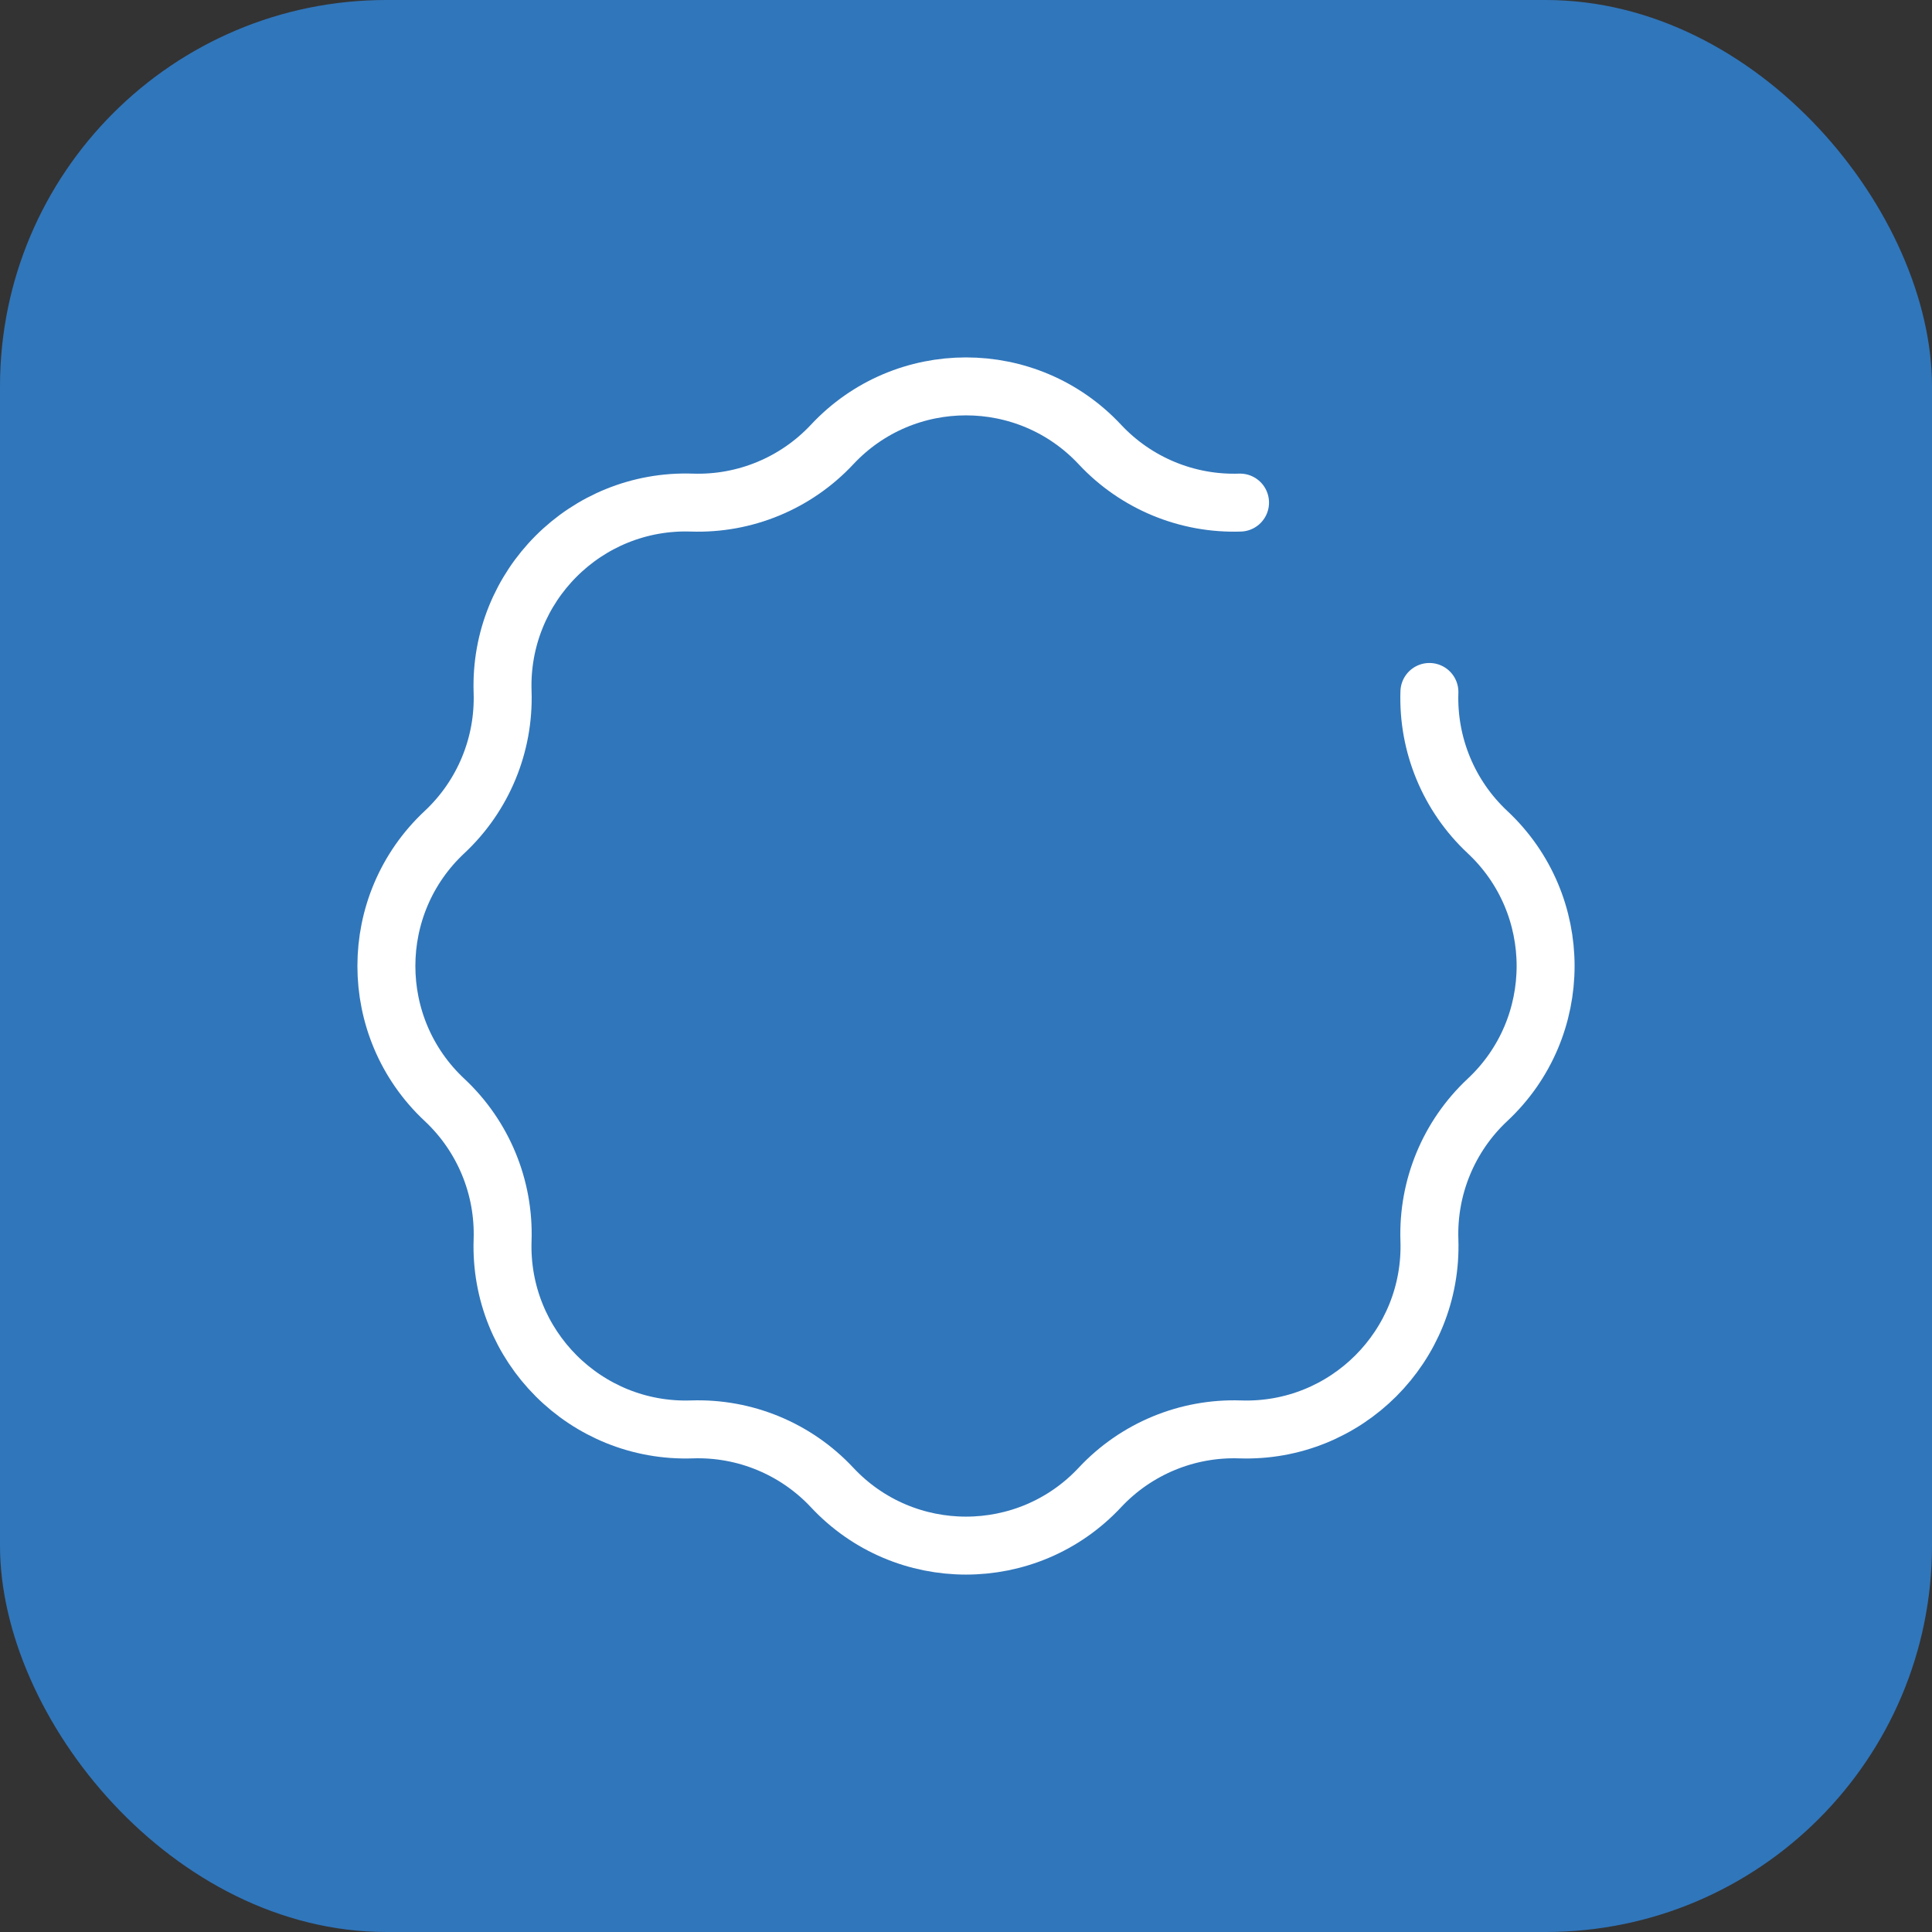
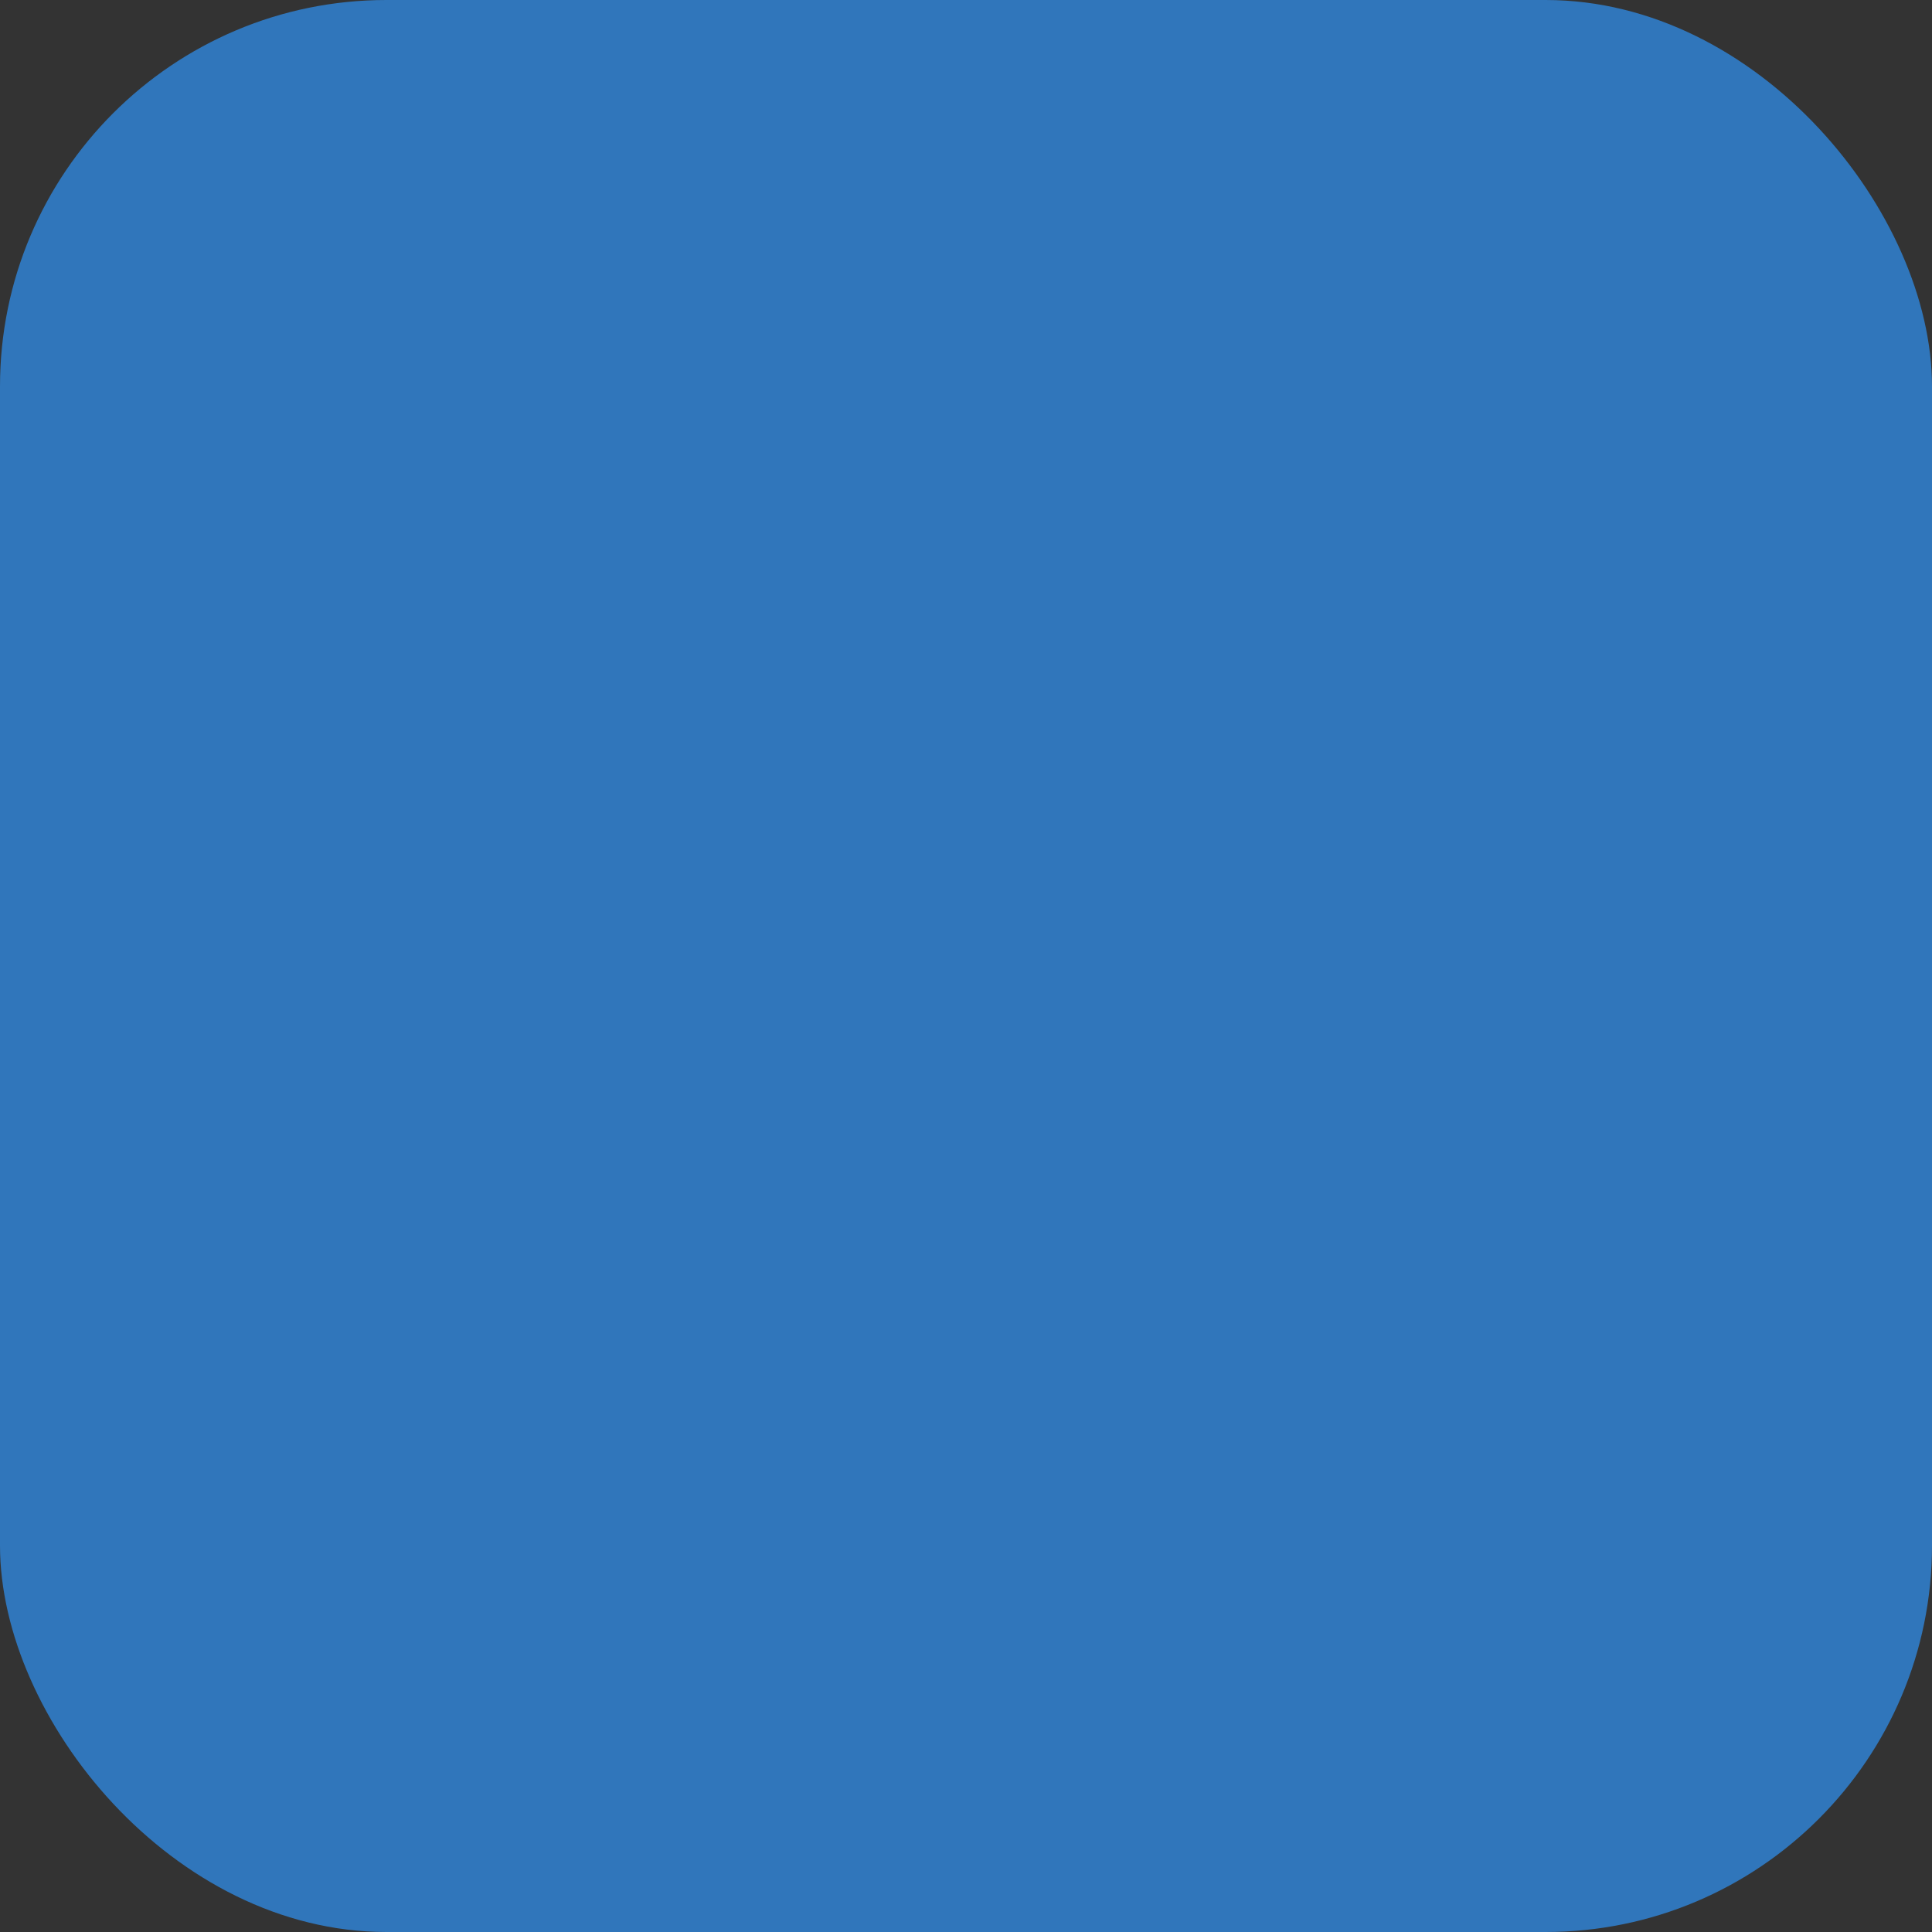
<svg xmlns="http://www.w3.org/2000/svg" width="50" height="50" viewBox="0 0 50 50" fill="none">
  <rect x="0" y="0" width="50" height="50" fill="#333333" stroke="none" />
  <rect width="50" height="50" rx="10" fill="#3076BB" />
-   <path d="M36.993 17.908C36.947 19.277 37.495 20.599 38.495 21.534C40.502 23.409 40.502 26.591 38.495 28.466C37.495 29.401 36.947 30.723 36.993 32.092C37.086 34.836 34.836 37.086 32.092 36.993C30.723 36.947 29.401 37.495 28.466 38.495C26.591 40.502 23.409 40.502 21.534 38.495C20.599 37.495 19.277 36.947 17.908 36.993C15.164 37.086 12.914 34.836 13.007 32.092C13.053 30.723 12.505 29.401 11.505 28.466C9.498 26.591 9.498 23.409 11.505 21.534C12.505 20.599 13.053 19.277 13.007 17.908C12.914 15.164 15.164 12.914 17.908 13.007C19.277 13.053 20.599 12.505 21.534 11.505C23.409 9.498 26.591 9.498 28.466 11.505C29.401 12.505 30.723 13.053 32.092 13.007" stroke="white" stroke-width="1.5" stroke-linecap="round" />
</svg>